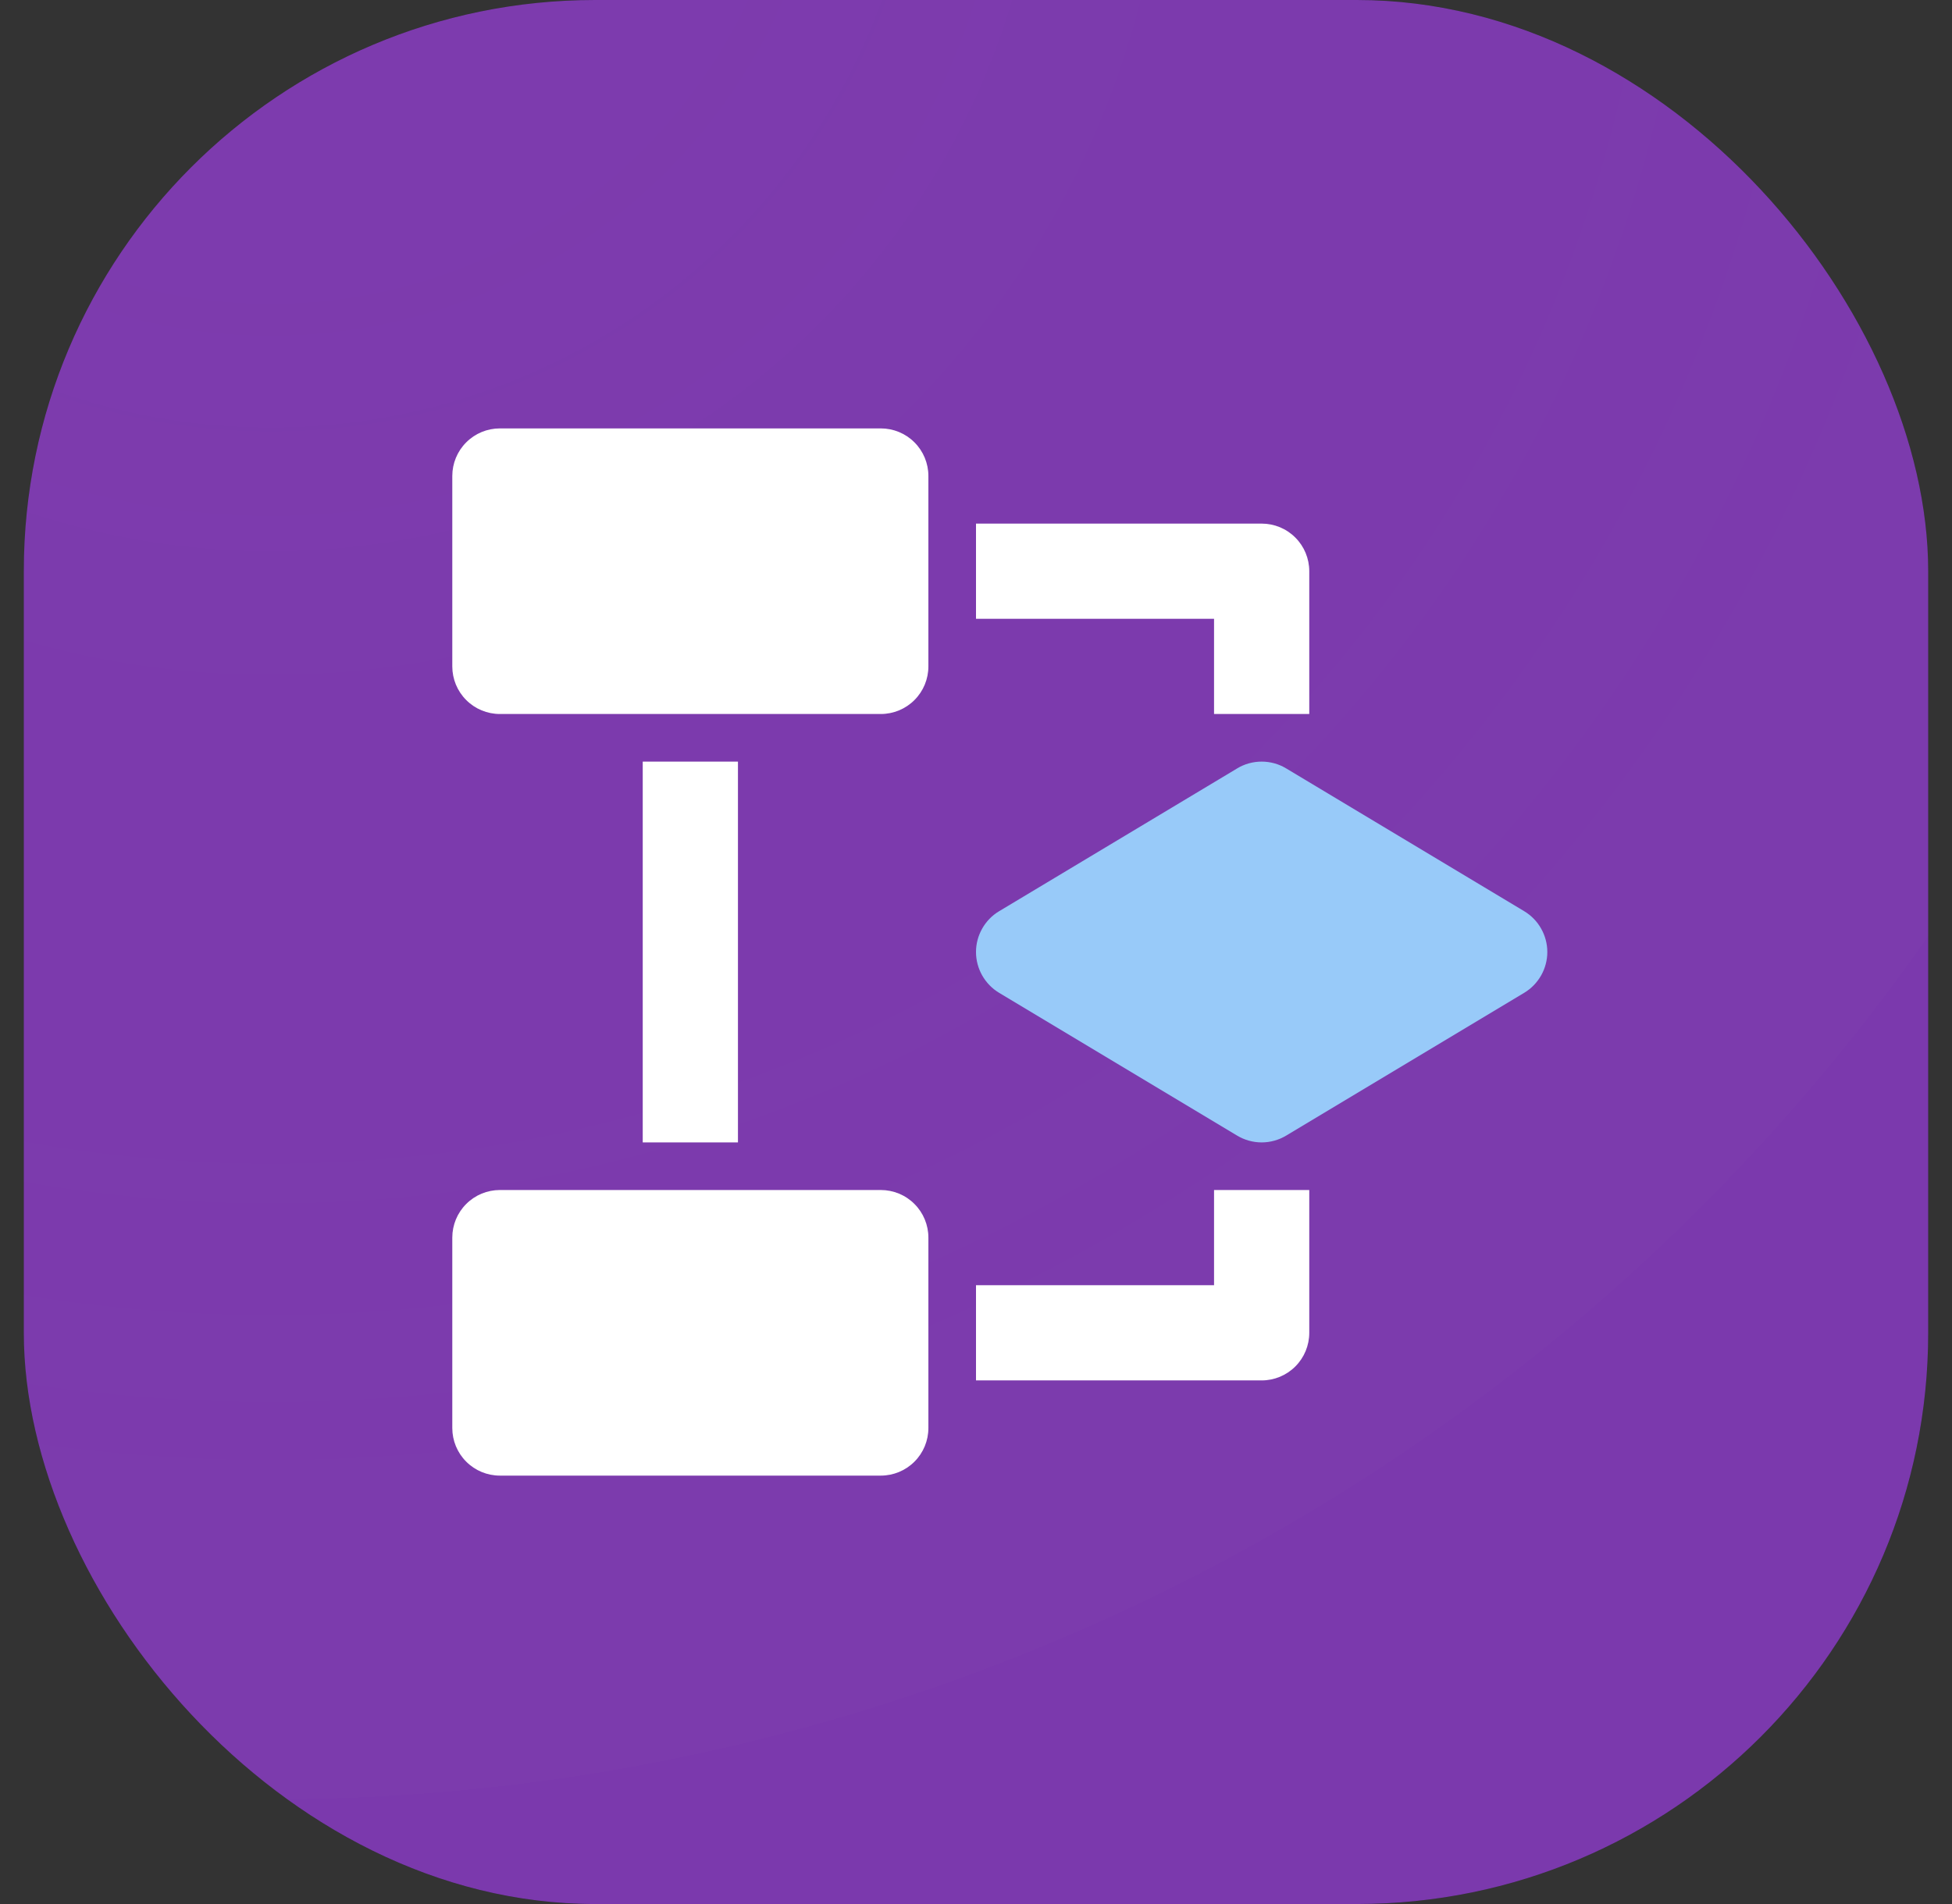
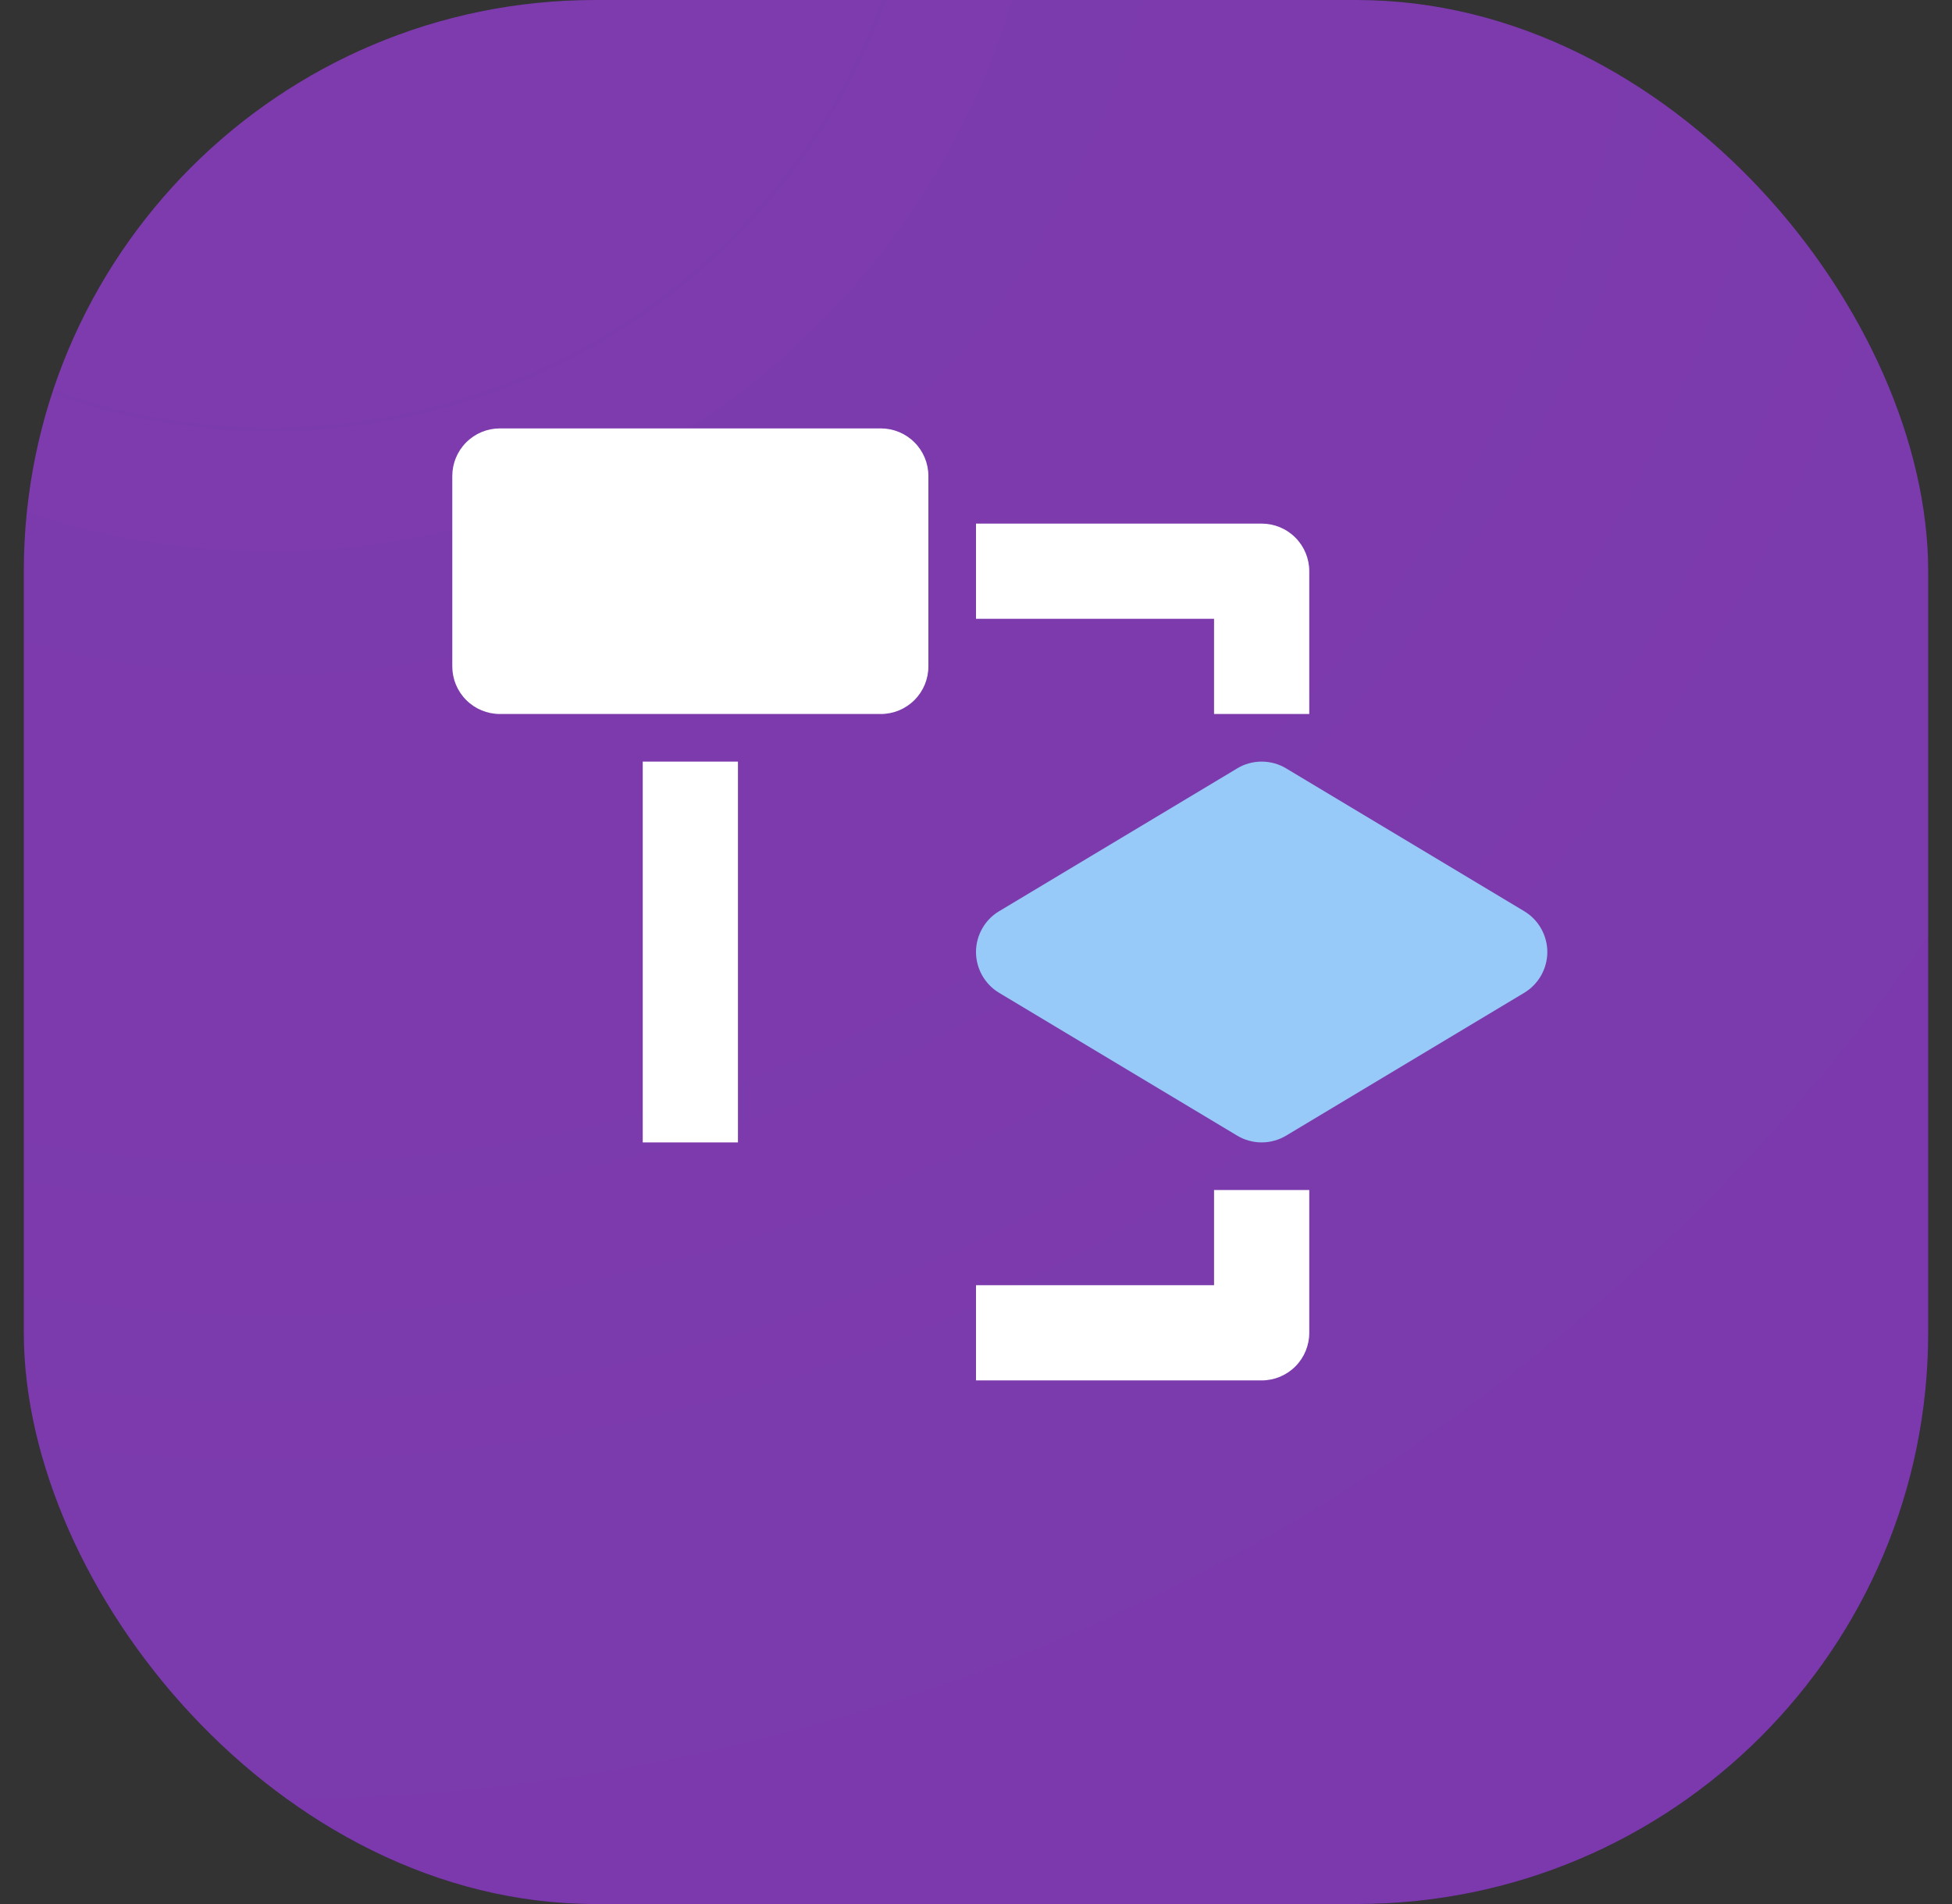
<svg xmlns="http://www.w3.org/2000/svg" width="41" height="40" viewBox="0 0 41 40" fill="none">
  <rect x="0" y="0" width="41" height="40" fill="#333333" stroke="none" />
  <rect x="0.5" width="40" height="40" rx="12" fill="url(#paint0_radial_797_24989)" fill-opacity="0.5" />
  <rect x="0.5" width="40" height="40" rx="12" fill="#A144E4" fill-opacity="0.7" />
  <g clip-path="url(#clip0_797_24989)">
    <path d="M18.5 15H10.5C10.235 15 9.98 14.895 9.793 14.707C9.605 14.52 9.5 14.265 9.5 14V10C9.5 9.735 9.605 9.48 9.793 9.293C9.98 9.105 10.235 9 10.5 9H18.5C18.765 9 19.02 9.105 19.207 9.293C19.395 9.48 19.5 9.735 19.5 10V14C19.5 14.265 19.395 14.52 19.207 14.707C19.02 14.895 18.765 15 18.5 15Z" fill="white" />
-     <path d="M18.5 31H10.5C10.235 31 9.98 30.895 9.793 30.707C9.605 30.52 9.5 30.265 9.5 30V26C9.5 25.735 9.605 25.48 9.793 25.293C9.98 25.105 10.235 25 10.5 25H18.5C18.765 25 19.02 25.105 19.207 25.293C19.395 25.48 19.5 25.735 19.5 26V30C19.5 30.265 19.395 30.52 19.207 30.707C19.02 30.895 18.765 31 18.5 31Z" fill="white" />
    <path d="M15.5 16H13.5V24H15.5V16Z" fill="white" />
    <path d="M27.5 15H25.5V13H20.5V11H26.5C26.765 11 27.02 11.105 27.207 11.293C27.395 11.48 27.5 11.735 27.5 12V15Z" fill="white" />
    <path d="M26.5 29H20.5V27H25.5V25H27.5V28C27.5 28.265 27.395 28.52 27.207 28.707C27.02 28.895 26.765 29 26.5 29Z" fill="white" />
    <path d="M26.5 24C26.319 24 26.14 23.95 25.985 23.857L20.985 20.857C20.837 20.768 20.715 20.642 20.63 20.492C20.545 20.342 20.5 20.172 20.5 20C20.5 19.827 20.545 19.658 20.63 19.508C20.715 19.357 20.837 19.232 20.985 19.143L25.985 16.143C26.14 16.049 26.319 16 26.5 16C26.681 16 26.86 16.049 27.015 16.143L32.015 19.143C32.163 19.232 32.285 19.357 32.37 19.508C32.455 19.658 32.5 19.827 32.5 20C32.5 20.172 32.455 20.342 32.37 20.492C32.285 20.642 32.163 20.768 32.015 20.857L27.015 23.857C26.86 23.95 26.681 24 26.5 24Z" fill="#98CAF9" />
  </g>
  <defs>
    <radialGradient id="paint0_radial_797_24989" cx="0" cy="0" r="1" gradientUnits="userSpaceOnUse" gradientTransform="translate(6.236 -4.595) rotate(72.422) scale(41.959)">
      <stop stop-color="#101223" stop-opacity="0.48" />
      <stop offset="0.499" stop-color="#101223" stop-opacity="0.8" />
      <stop offset="1" stop-color="#161C24" />
      <stop offset="1" stop-color="#161C24" />
      <stop offset="1" stop-color="#101223" />
    </radialGradient>
    <clipPath id="clip0_797_24989">
      <rect width="24" height="24" fill="white" transform="translate(8.5 8)" />
    </clipPath>
  </defs>
</svg>